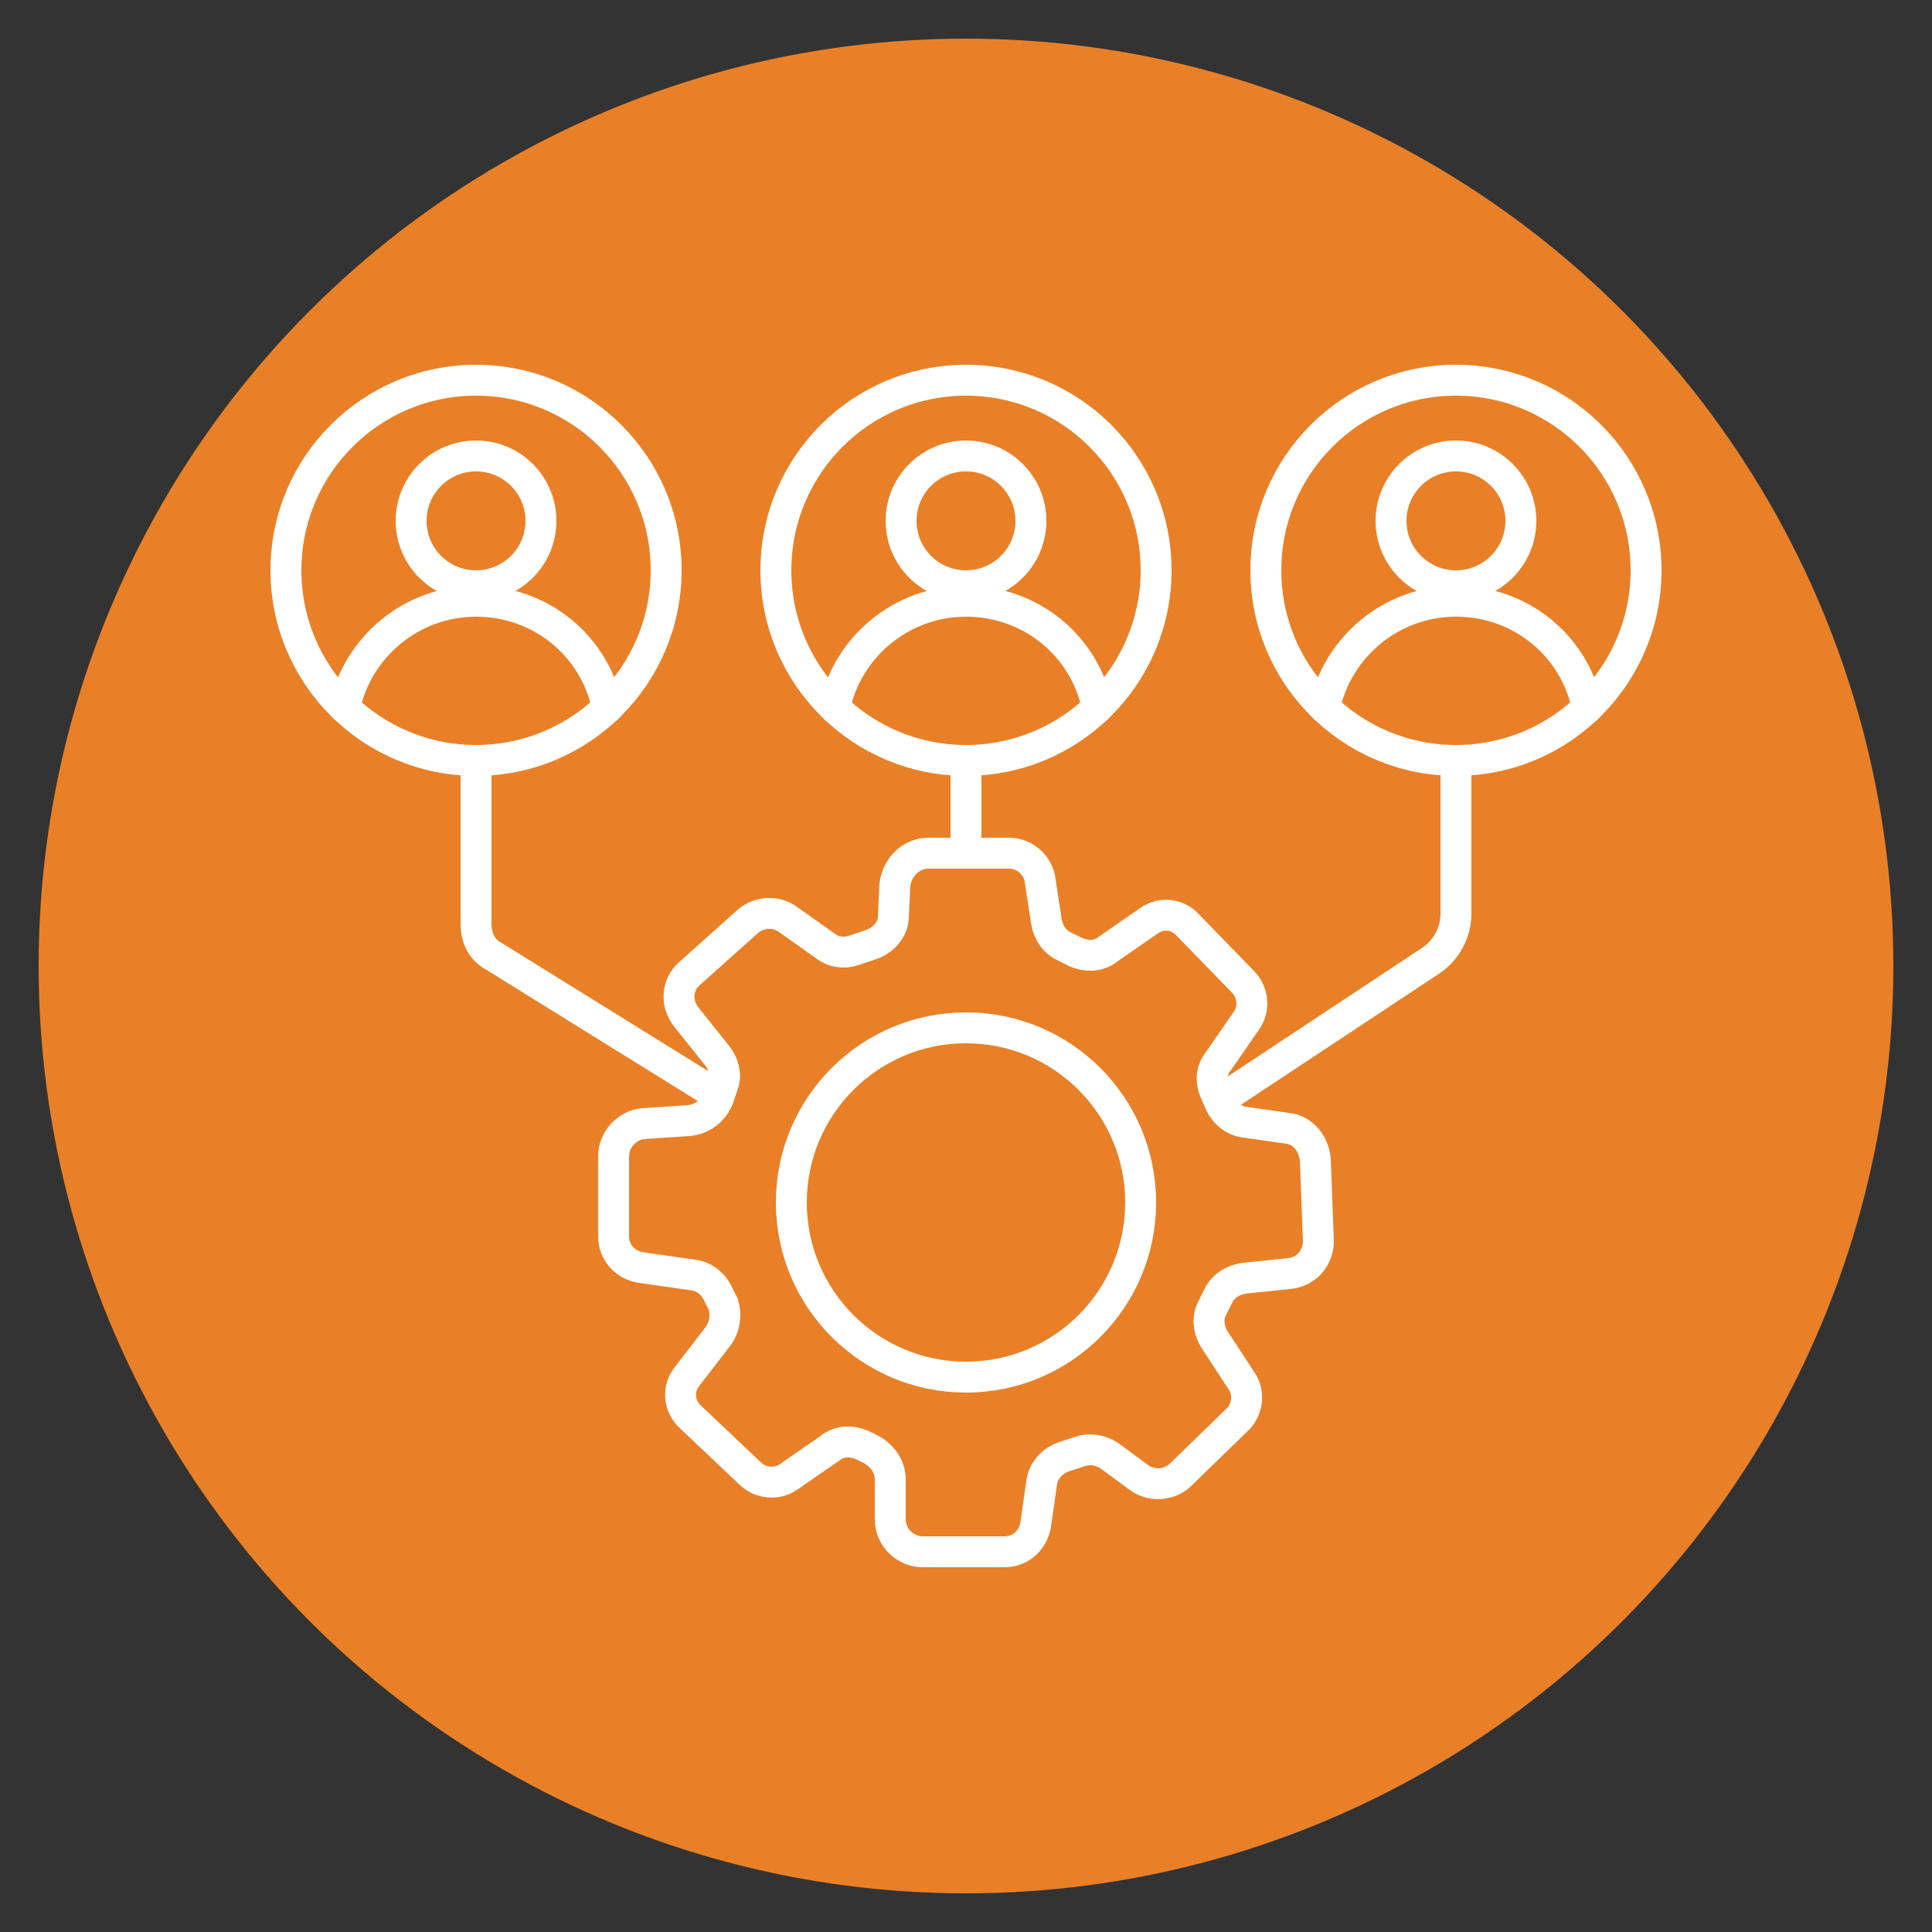
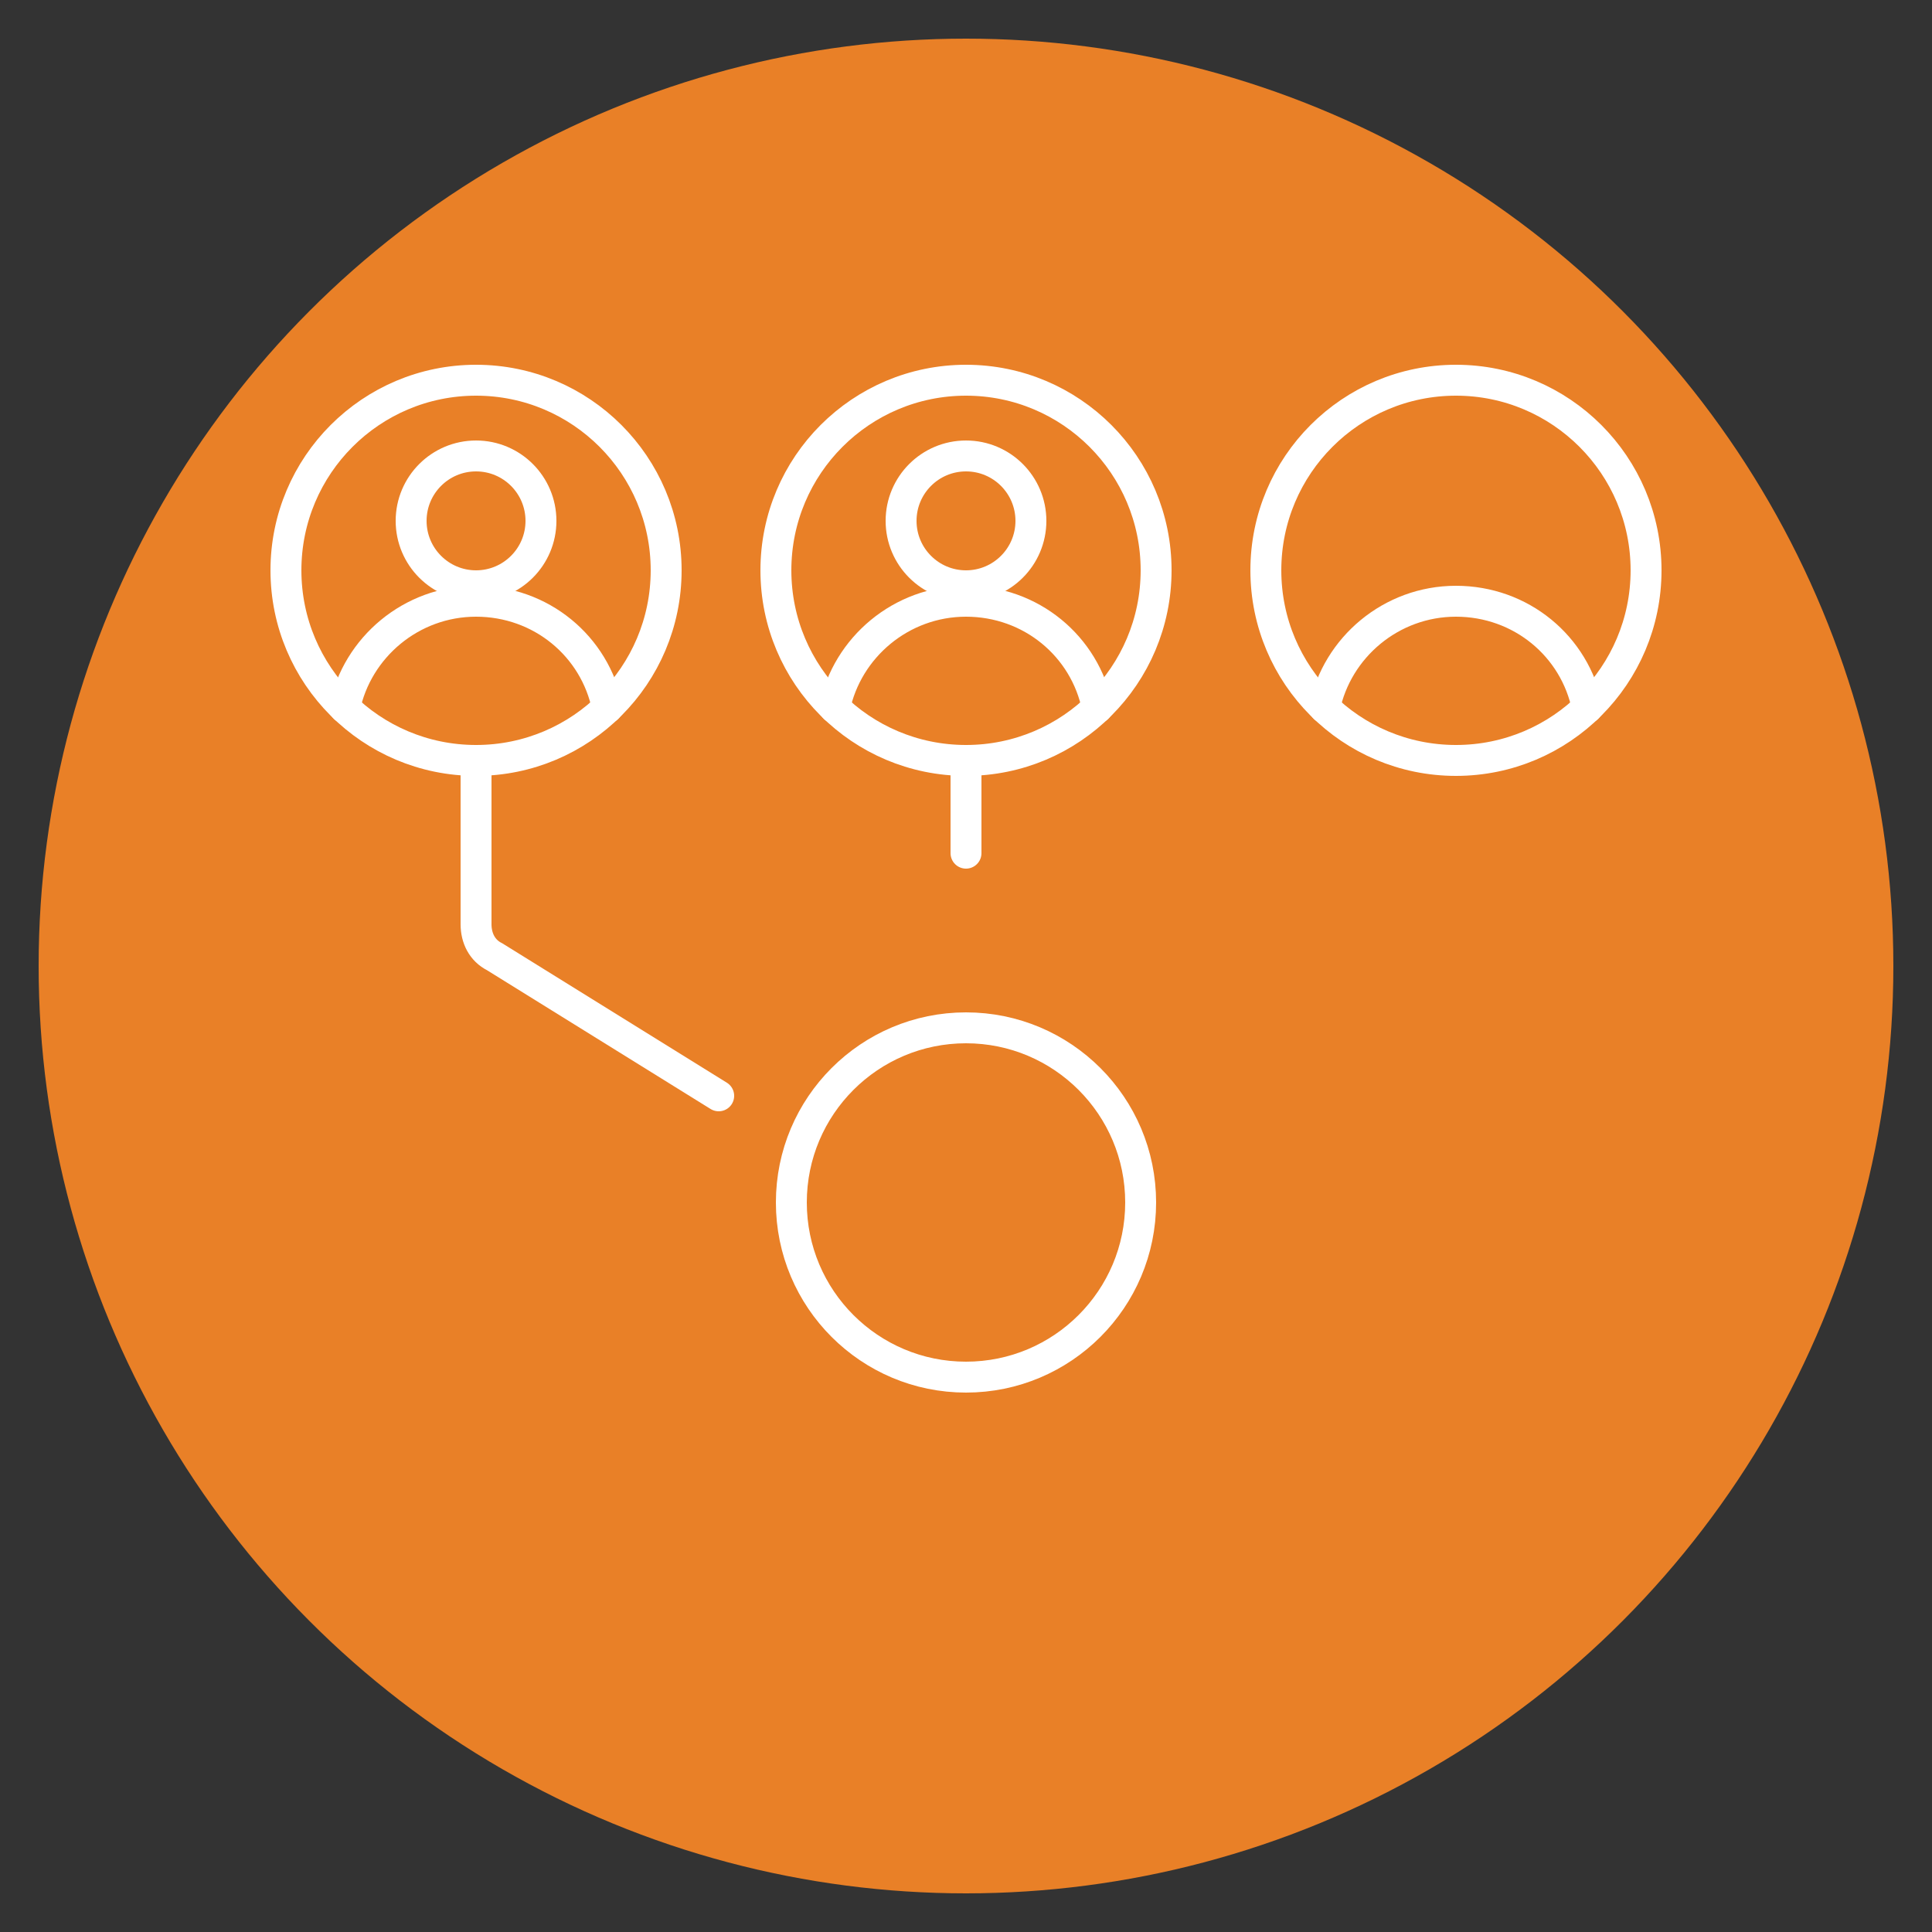
<svg xmlns="http://www.w3.org/2000/svg" id="Layer_1" x="0px" y="0px" viewBox="0 0 125 125" style="enable-background:new 0 0 125 125;" xml:space="preserve">
  <rect x="0" y="0" width="125" height="125" fill="#333333" stroke="none" />
  <style type="text/css">	.st0{fill:#E98027;}	.st1{fill:none;stroke:#FFFFFF;stroke-width:2;stroke-linecap:round;stroke-miterlimit:10;}</style>
  <circle class="st0" cx="62.5" cy="62.5" r="60" />
  <g>
-     <path class="st1" d="M60.1,55.2h5.2c1,0,1.9,0.8,2,1.8l0.4,2.6c0.1,0.7,0.5,1.3,1.1,1.6l0.8,0.4c0.7,0.3,1.5,0.3,2.1-0.2l2.6-1.8  c0.8-0.6,1.9-0.5,2.6,0.3l3.5,3.6c0.7,0.7,0.8,1.8,0.2,2.6l-1.8,2.6c-0.4,0.5-0.5,1.2-0.2,1.9l0.3,0.7c0.3,0.7,0.9,1.2,1.6,1.3  l2.8,0.4c1,0.1,1.7,1,1.8,2l0.2,5.3c0,1.1-0.8,2-1.9,2.1l-2.9,0.3c-0.7,0.1-1.4,0.5-1.7,1.2l-0.4,0.8c-0.3,0.6-0.2,1.4,0.2,2  l1.7,2.6c0.6,0.8,0.4,2-0.3,2.6l-3.6,3.5c-0.7,0.7-1.9,0.8-2.7,0.2l-1.9-1.4c-0.6-0.4-1.3-0.5-1.9-0.3l-1.2,0.4  c-0.7,0.3-1.2,0.9-1.3,1.6L67,98.7c-0.2,1-1,1.7-2,1.7h-5.3c-1.1,0-2.1-0.9-2.1-2.1v-2.6c0-0.8-0.5-1.5-1.2-1.9l-0.6-0.3  c-0.7-0.3-1.5-0.3-2.1,0.2l-2.6,1.8c-0.8,0.6-1.9,0.5-2.6-0.2l-3.8-3.6c-0.8-0.7-0.9-1.9-0.2-2.7l2-2.6c0.4-0.6,0.5-1.3,0.3-2  l-0.3-0.6c-0.3-0.7-0.9-1.2-1.6-1.3L41.4,82c-1-0.2-1.7-1-1.7-2v-5.2c0-1.1,0.9-2,1.9-2.1l3-0.2c0.9-0.1,1.6-0.7,1.9-1.5l0.3-0.9  c0.2-0.6,0-1.3-0.4-1.8l-2-2.5c-0.7-0.9-0.6-2.1,0.2-2.8l3.8-3.4c0.7-0.6,1.8-0.7,2.6-0.1l2.4,1.7c0.5,0.4,1.2,0.5,1.8,0.3l1.2-0.4  c0.8-0.3,1.4-1,1.4-1.8l0.1-2.1C58.1,56,59,55.2,60.1,55.2z" />
    <circle class="st1" cx="62.5" cy="77.8" r="11.3" />
    <g>
      <circle class="st1" cx="30.8" cy="36.9" r="12.3" />
      <path class="st1" d="M22.3,45.8c0.8-3.9,4.3-6.9,8.5-6.9c4.2,0,7.7,2.9,8.5,6.9" />
      <circle class="st1" cx="30.8" cy="33.7" r="4.2" />
    </g>
    <g>
      <circle class="st1" cx="62.5" cy="36.9" r="12.3" />
      <path class="st1" d="M54,45.8c0.8-3.9,4.3-6.9,8.5-6.9c4.2,0,7.7,2.9,8.5,6.9" />
      <circle class="st1" cx="62.5" cy="33.7" r="4.2" />
    </g>
    <g>
      <circle class="st1" cx="94.2" cy="36.9" r="12.3" />
      <path class="st1" d="M85.7,45.8c0.8-3.9,4.3-6.9,8.5-6.9c4.2,0,7.7,2.9,8.5,6.9" />
-       <circle class="st1" cx="94.2" cy="33.7" r="4.2" />
    </g>
    <path class="st1" d="M30.8,49.2v10.6c0,0.9,0.4,1.7,1.2,2.1l14.5,9" />
-     <path class="st1" d="M94.2,49.2v9.9c0,1.2-0.6,2.4-1.7,3.1l-13.6,9" />
    <line class="st1" x1="62.5" y1="49.2" x2="62.5" y2="55.2" />
  </g>
</svg>